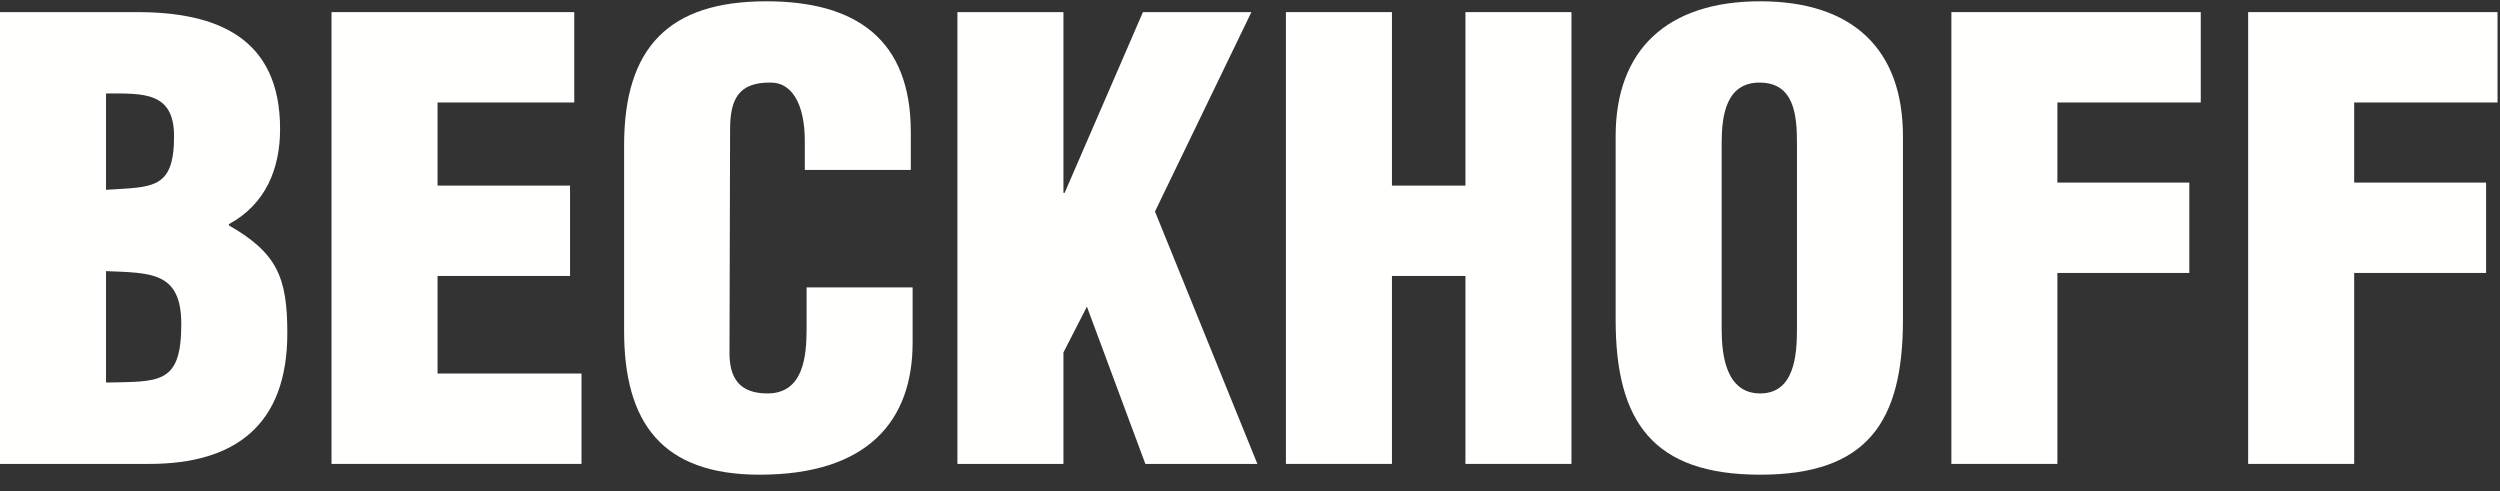
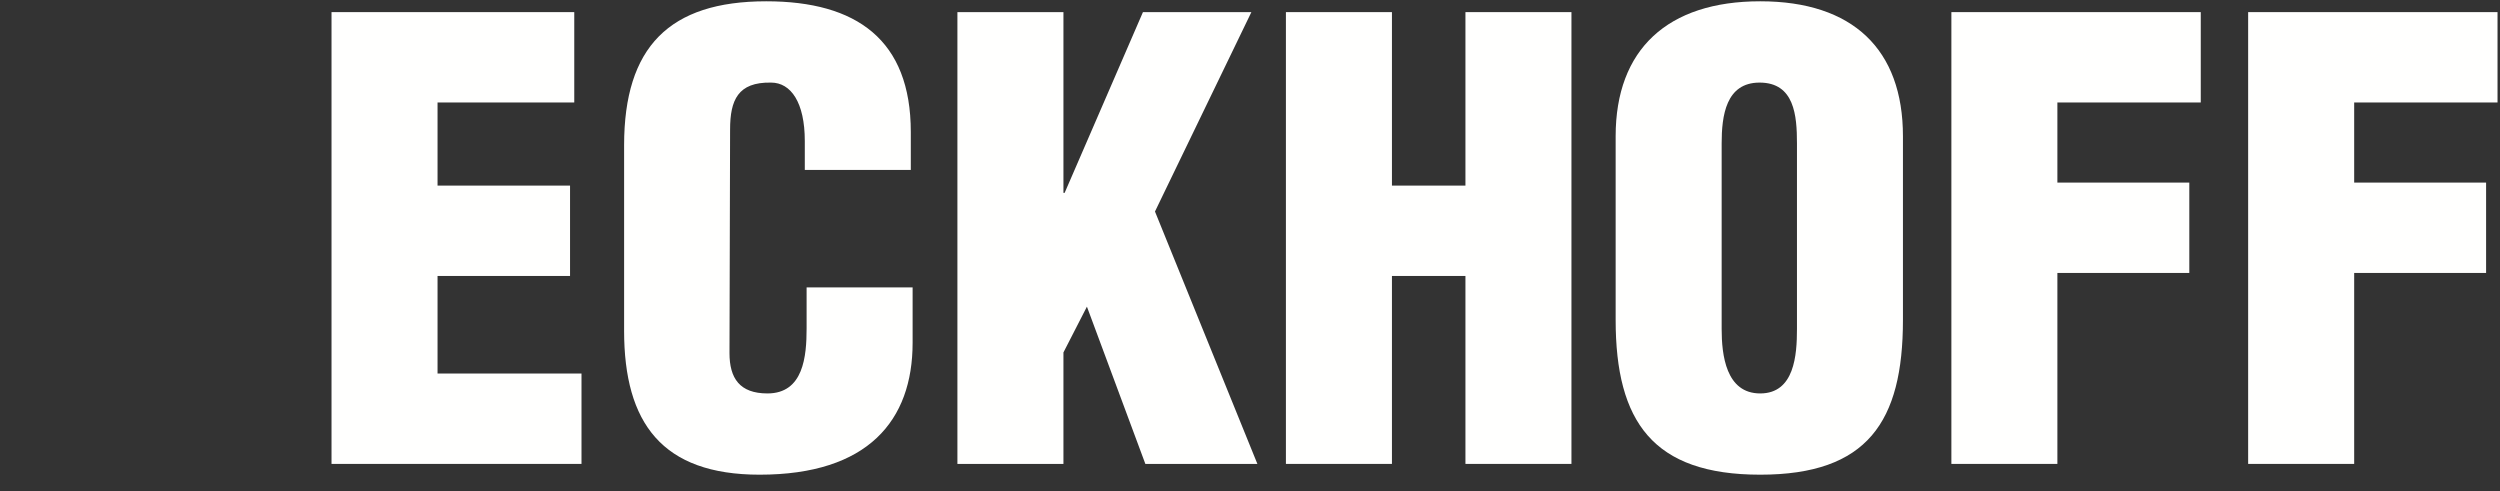
<svg xmlns="http://www.w3.org/2000/svg" width="112" height="22" viewBox="0 0 112 22">
  <rect x="0" y="0" width="112" height="22" fill="#333333" stroke="none" />
  <g fill="#FFFFFE" fill-rule="evenodd">
-     <path d="M6.692,20.783 C10.551,20.783 12.872,19.028 12.872,14.926 C12.872,12.417 12.413,11.338 10.254,10.096 L10.254,10.042 C11.901,9.151 12.548,7.559 12.548,5.778 C12.548,1.704 9.741,0.543 6.152,0.543 L0,0.543 L0,20.783 L6.692,20.783 Z M4.75,4.186 C6.422,4.186 7.798,4.105 7.798,6.102 C7.798,8.504 6.827,8.369 4.75,8.504 L4.75,4.186 Z M4.75,12.147 C6.773,12.228 8.122,12.174 8.122,14.521 C8.122,17.247 7.124,17.084 4.75,17.139 L4.75,12.147 L4.75,12.147 Z" />
    <polyline points="26.051 20.783 26.051 16.734 19.602 16.734 19.602 12.363 25.538 12.363 25.538 8.315 19.602 8.315 19.602 4.591 25.727 4.591 25.727 .543 14.852 .543 14.852 20.783 26.051 20.783" />
    <path d="M40.804,7.614 L40.804,5.913 C40.804,1.785 38.376,0.058 34.328,0.058 C29.983,0.058 27.96,2.109 27.96,6.507 L27.96,14.82 C27.96,18.947 29.66,21.266 34.031,21.266 C38.889,21.266 40.885,18.839 40.885,15.358 L40.885,12.876 L36.136,12.876 L36.136,14.712 C36.136,15.954 36.001,17.626 34.382,17.626 C33.14,17.626 32.681,16.95 32.681,15.816 L32.708,5.805 C32.708,4.483 33.059,3.673 34.543,3.7 C35.434,3.7 36.055,4.591 36.055,6.318 L36.055,7.614 L40.804,7.614" />
    <polyline points="47.642 20.783 47.642 15.79 48.694 13.738 51.312 20.783 56.331 20.783 51.743 9.476 56.062 .543 51.204 .543 47.696 8.639 47.642 8.639 47.642 .543 42.892 .543 42.892 20.783 47.642 20.783" />
    <polyline points="62.359 20.783 62.359 12.363 65.652 12.363 65.652 20.783 70.401 20.783 70.401 .543 65.652 .543 65.652 8.315 62.359 8.315 62.359 .543 57.609 .543 57.609 20.783 62.359 20.783" />
    <path d="M85.252,6.102 C85.252,2.217 83.013,0.058 78.857,0.058 C74.702,0.058 72.381,2.217 72.381,6.102 L72.381,14.332 C72.381,18.894 74.054,21.266 78.857,21.266 C83.661,21.266 85.252,18.894 85.252,14.332 L85.252,6.102 Z M80.504,14.737 C80.504,15.898 80.395,17.626 78.857,17.626 C77.319,17.626 77.13,15.898 77.13,14.737 L77.13,6.426 C77.13,5.185 77.319,3.7 78.83,3.7 C80.395,3.7 80.504,5.185 80.504,6.426 L80.504,14.737 L80.504,14.737 Z" />
    <polyline points="92.171 20.783 92.171 12.228 98.081 12.228 98.081 8.18 92.171 8.18 92.171 4.591 98.594 4.591 98.594 .543 87.422 .543 87.422 20.783 92.171 20.783" />
    <polyline points="105.467 20.783 105.467 12.228 111.377 12.228 111.377 8.18 105.467 8.18 105.467 4.591 111.889 4.591 111.889 .543 100.717 .543 100.717 20.783 105.467 20.783" />
  </g>
</svg>